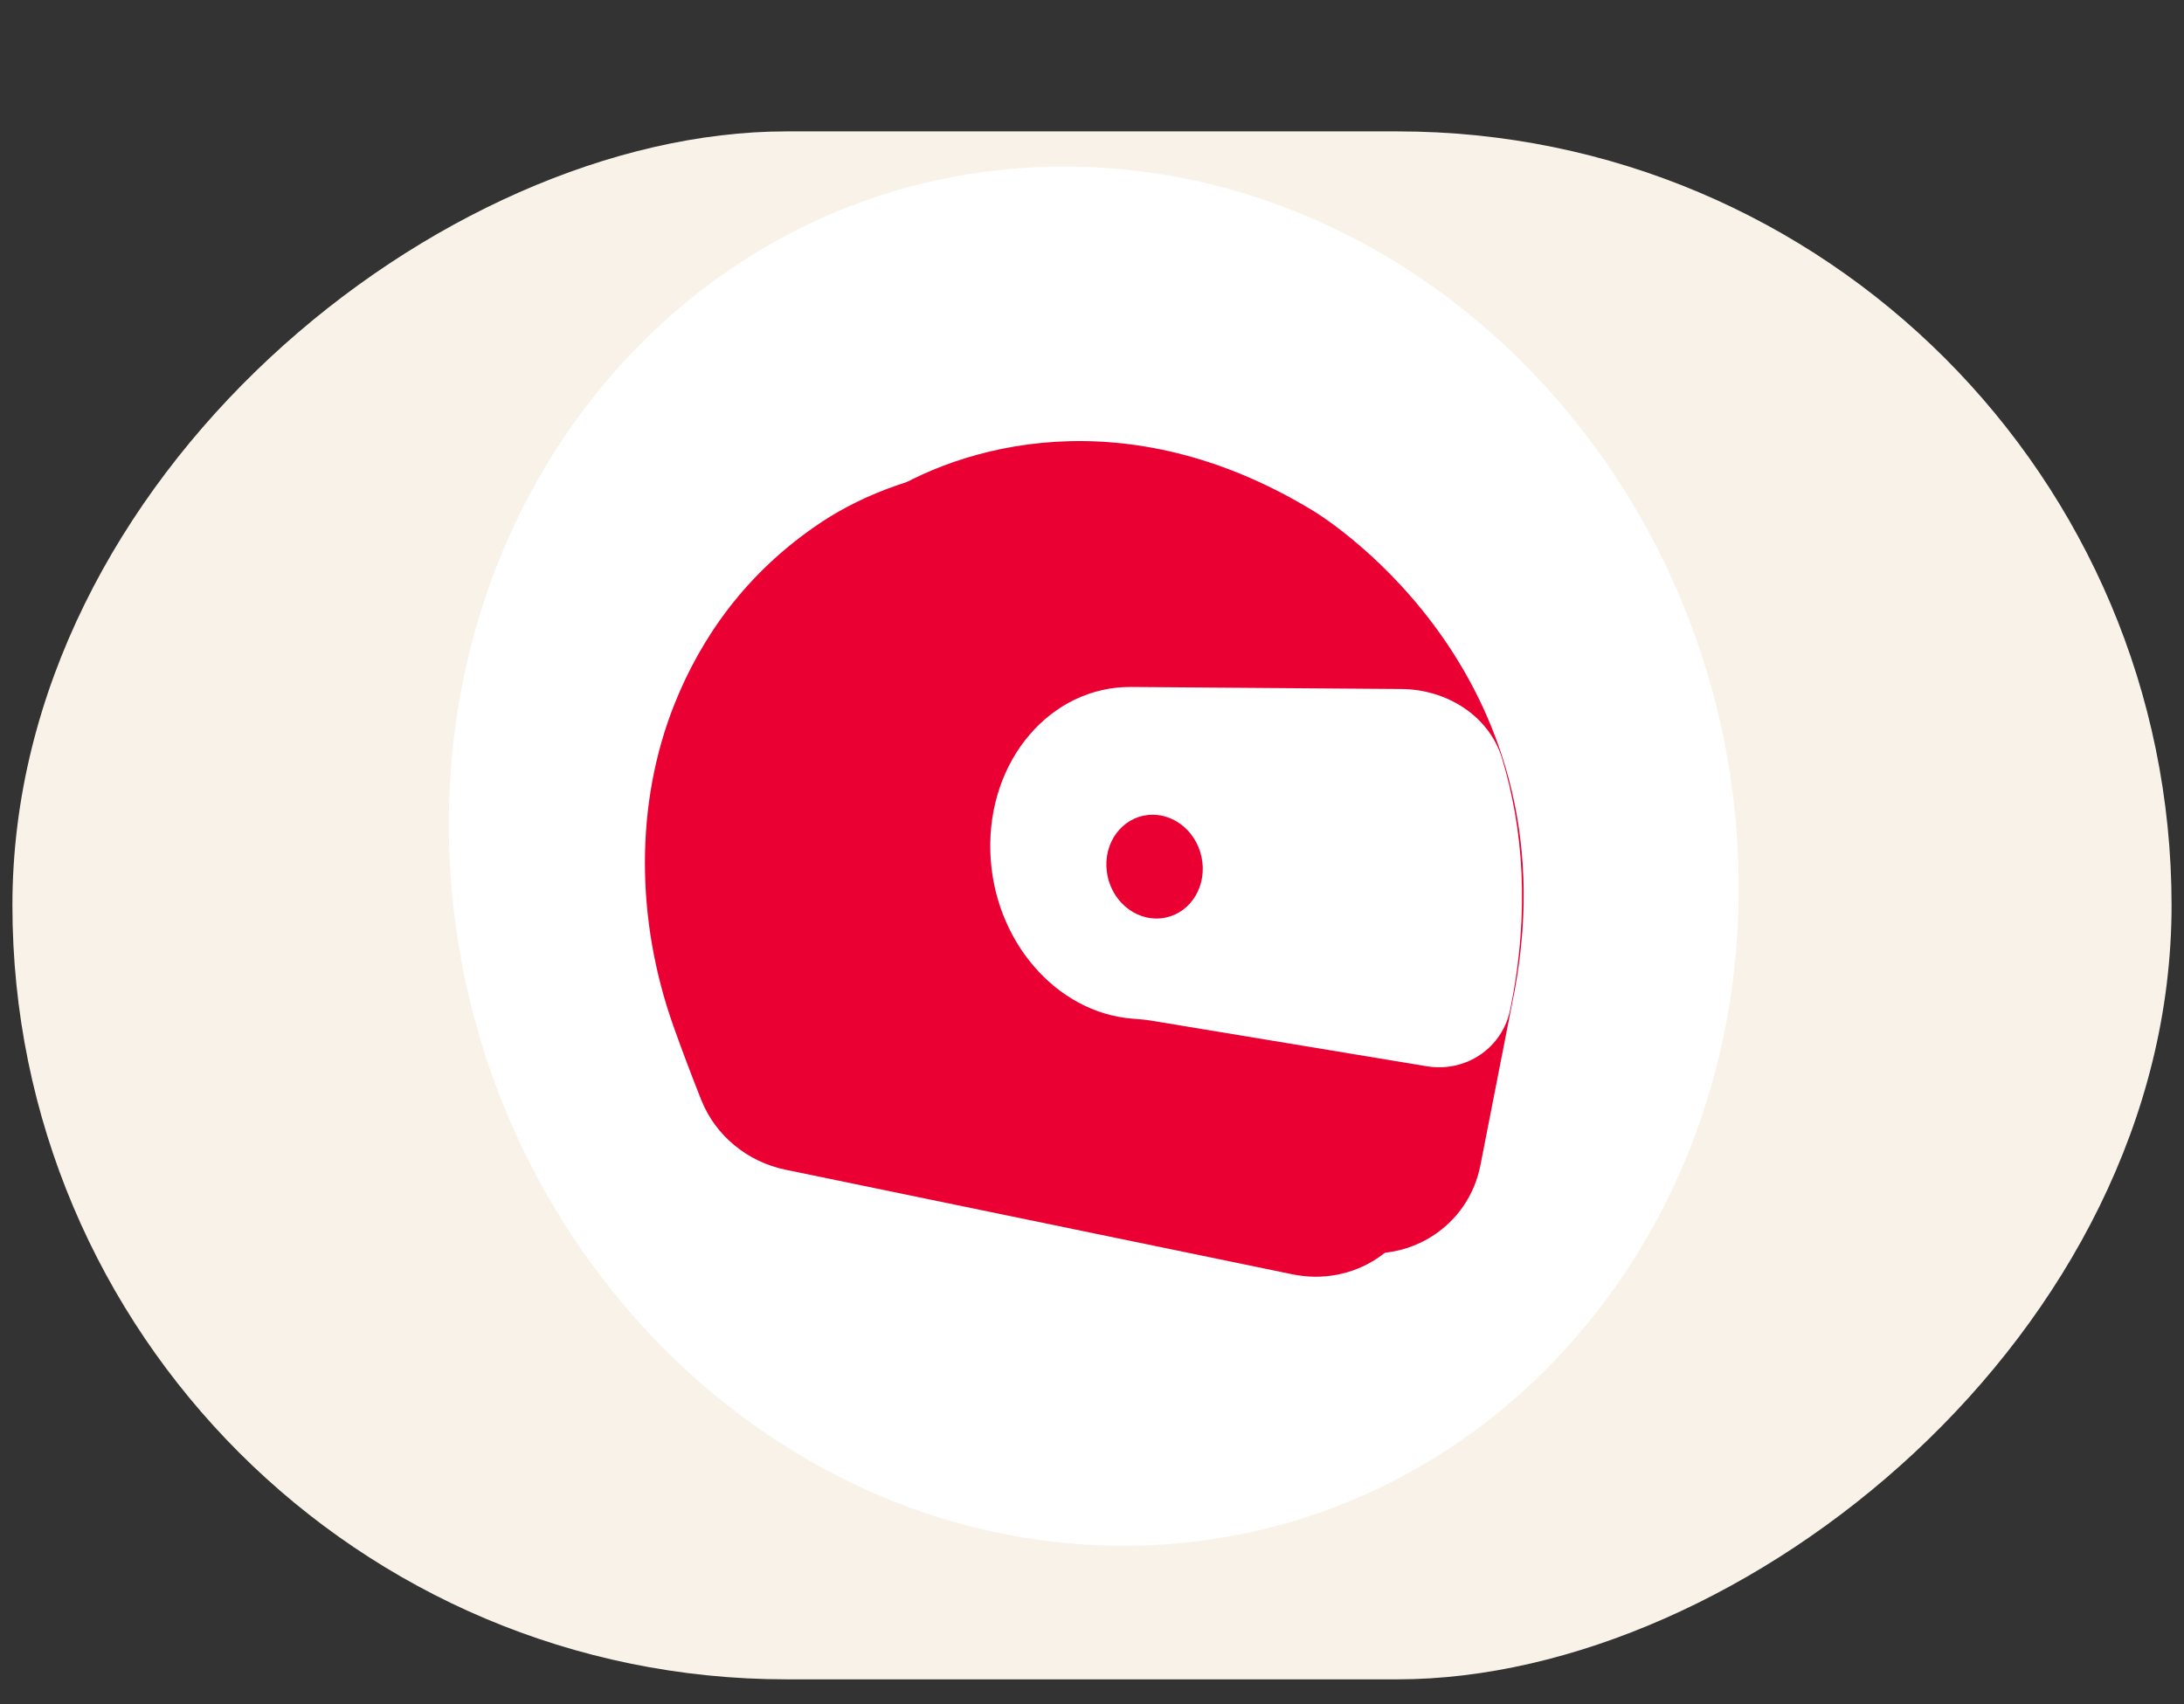
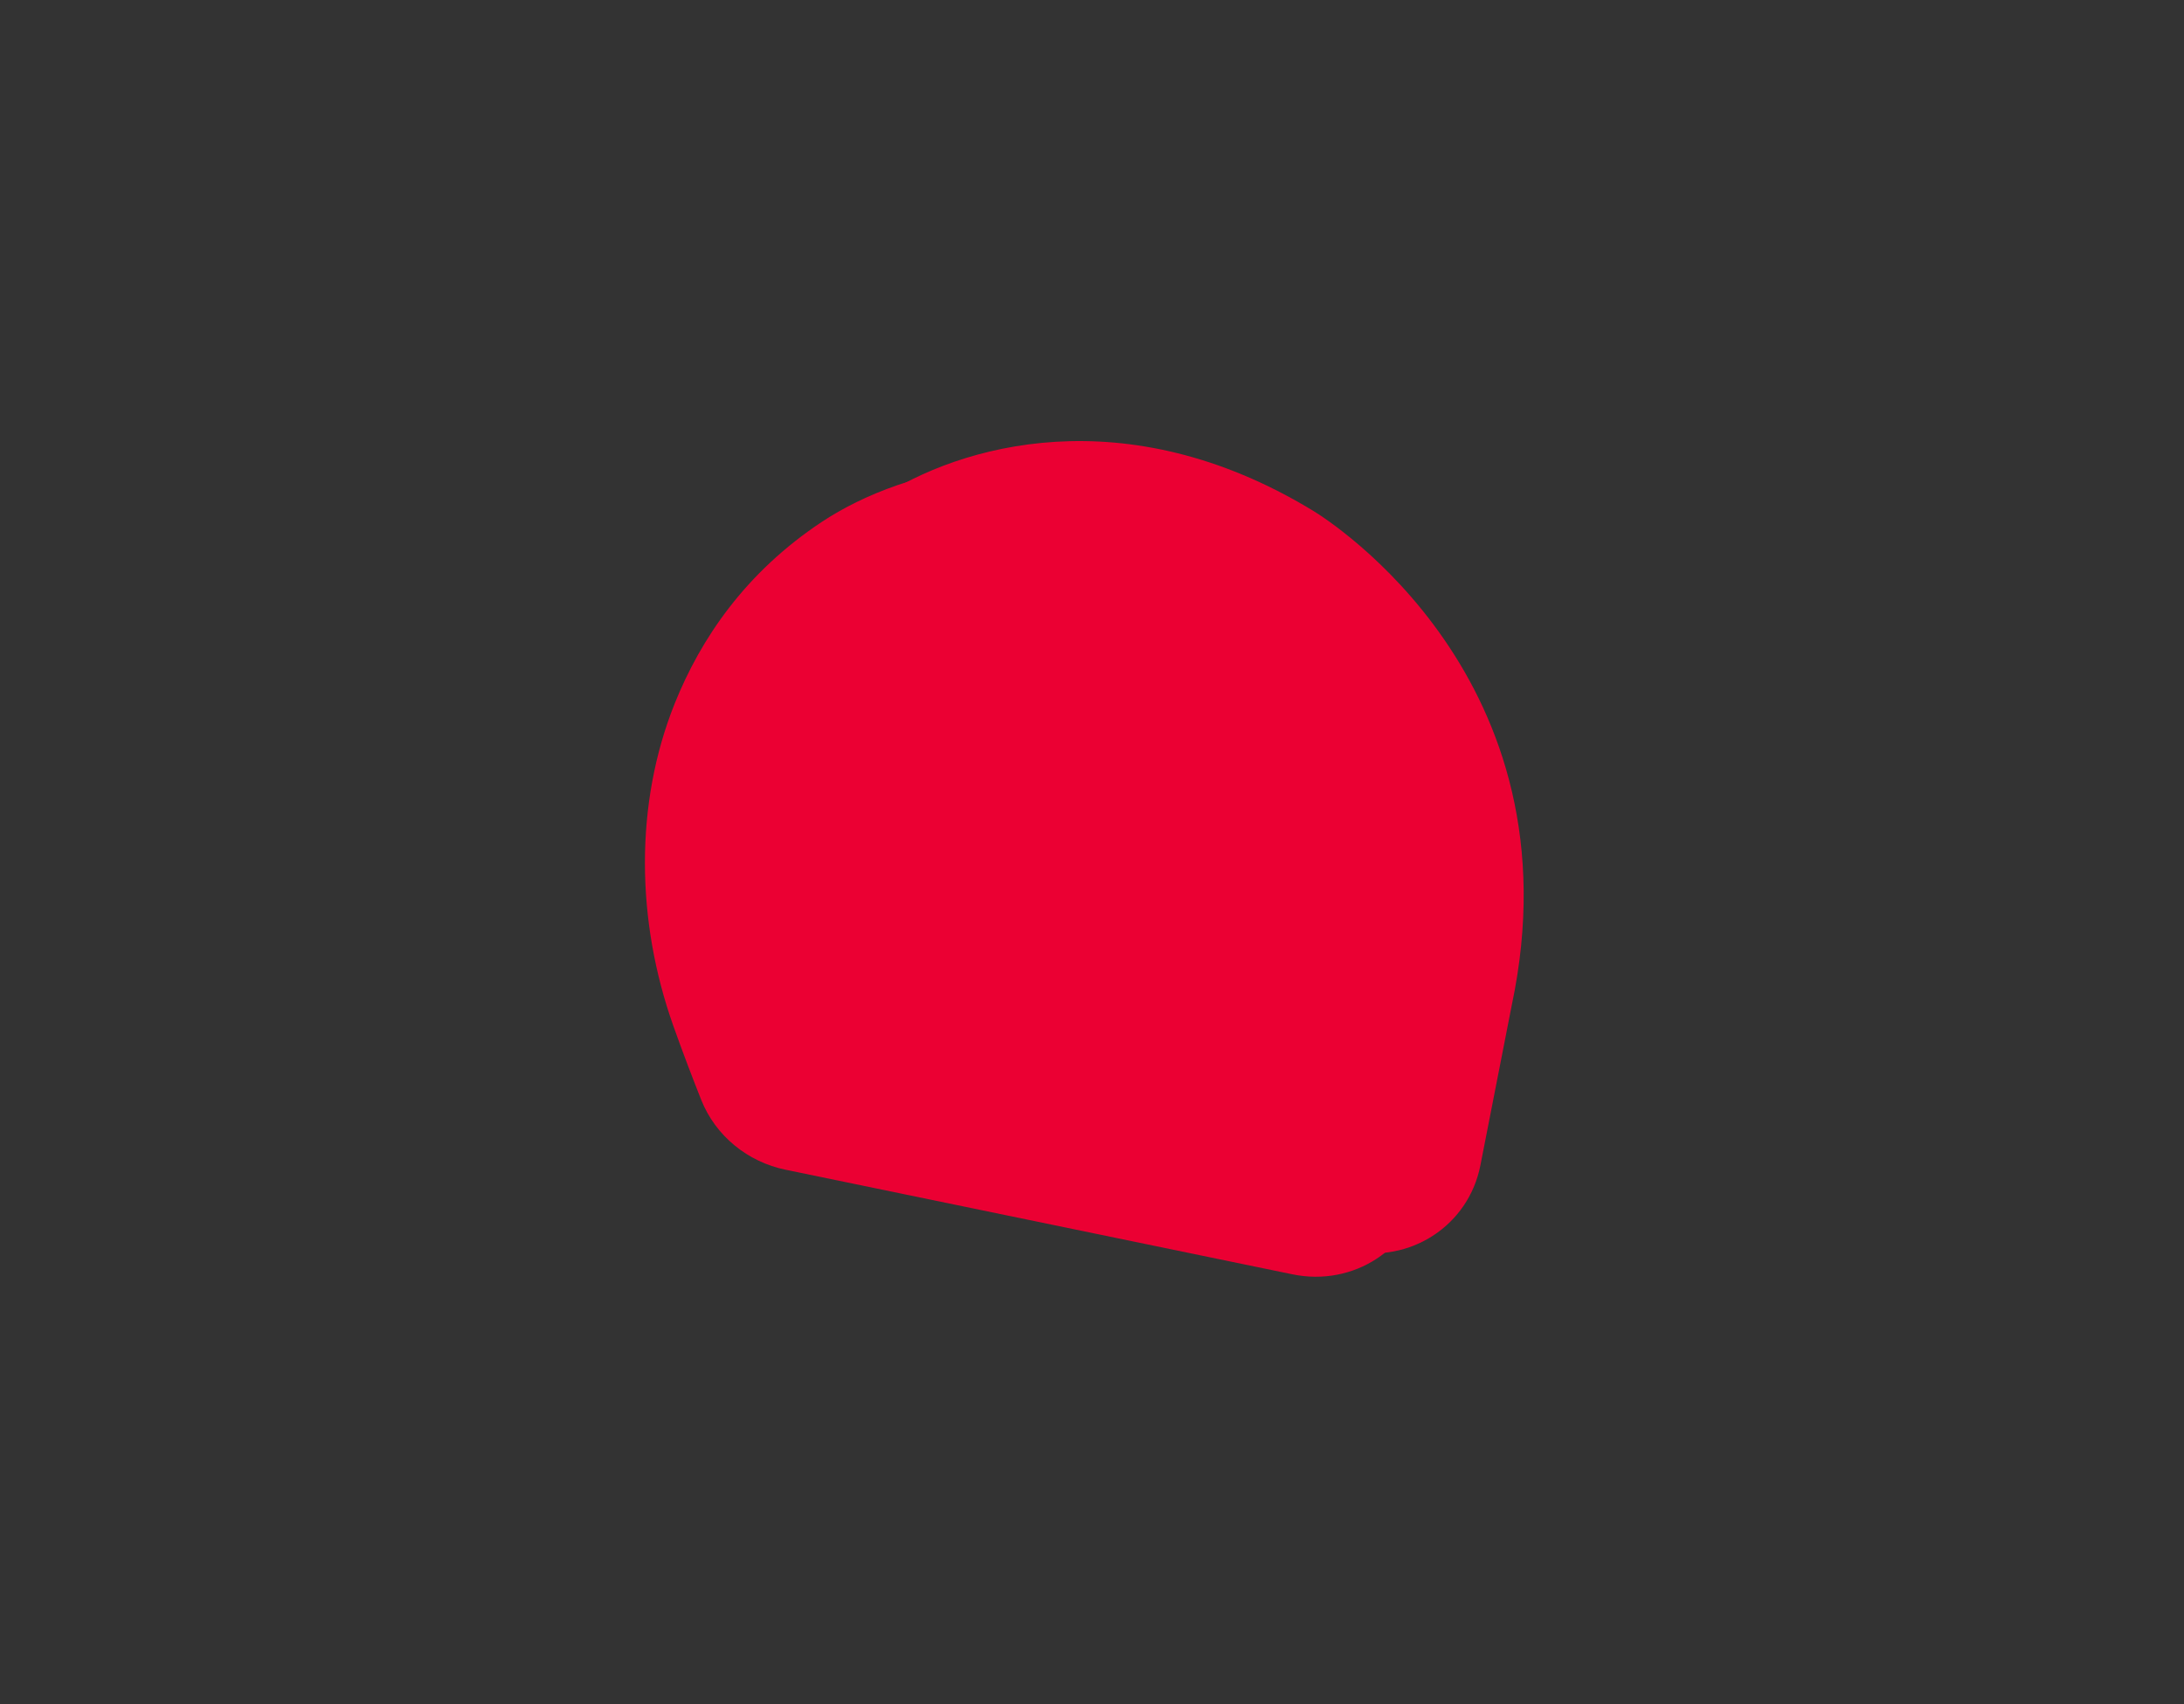
<svg xmlns="http://www.w3.org/2000/svg" width="82" height="64" viewBox="0 0 82 64" fill="none">
  <rect x="0" y="0" width="82" height="64" fill="#333333" stroke="none" />
-   <rect x="81.533" y="4.934" width="58.133" height="81.067" rx="29.067" transform="rotate(90 81.533 4.934)" fill="#F9F2E8" />
-   <path d="M41.935 58.048C55.3 58.19 65.746 46.71 65.267 32.407C64.787 18.105 53.565 6.397 40.2 6.256C26.834 6.114 16.388 17.594 16.868 31.896C17.347 46.199 28.57 57.907 41.935 58.048Z" fill="white" />
  <path fill-rule="evenodd" clip-rule="evenodd" d="M53.454 44.633C53.01 46.901 50.822 48.331 48.523 47.856L29.492 43.928C28.076 43.636 26.869 42.662 26.331 41.312C26.016 40.52 25.648 39.561 25.281 38.527C23.876 34.569 23.823 30.183 25.334 26.416C26.307 23.991 27.988 21.498 30.862 19.595C33.913 17.579 40.12 15.789 47.133 20.034C47.15 20.045 47.166 20.055 47.184 20.065C47.729 20.398 57.224 26.383 54.629 38.627L53.454 44.633Z" fill="#EB0033" />
  <path fill-rule="evenodd" clip-rule="evenodd" d="M55.353 28.568C54.913 26.911 53.295 25.905 51.595 25.892L38.923 25.798C35.869 25.775 33.477 28.477 33.582 31.833C33.683 35.066 36.067 37.73 38.974 37.938C39.193 37.954 39.412 37.969 39.628 38.004L51.312 39.875C53.475 40.221 55.534 38.908 55.794 36.758C56.206 33.358 55.904 30.644 55.353 28.568Z" fill="#890019" />
  <path fill-rule="evenodd" clip-rule="evenodd" d="M55.584 43.758C55.141 46.025 52.953 47.455 50.654 46.98L31.623 43.052C30.206 42.76 29 41.786 28.462 40.436C28.147 39.644 27.779 38.686 27.412 37.652C26.007 33.693 25.954 29.308 27.465 25.54C28.438 23.115 30.119 20.623 32.993 18.719C36.044 16.703 42.251 14.913 49.264 19.159C49.281 19.17 49.297 19.179 49.315 19.19C49.859 19.522 59.355 25.507 56.76 37.752L55.584 43.758Z" fill="#EB0033" />
-   <path fill-rule="evenodd" clip-rule="evenodd" d="M56.708 37.88C57.455 34.203 57.179 31.08 56.398 28.49C55.908 26.867 54.303 25.889 52.624 25.876L42.474 25.799C39.446 25.776 37.076 28.55 37.183 31.994C37.287 35.307 39.648 38.035 42.525 38.256C42.75 38.274 42.977 38.289 43.201 38.326L53.566 40.042C55.054 40.288 56.431 39.34 56.708 37.88Z" fill="white" />
  <path d="M43.41 34.495C44.41 34.503 45.192 33.637 45.158 32.56C45.124 31.48 44.288 30.605 43.288 30.597C42.288 30.59 41.506 31.456 41.54 32.532C41.574 33.609 42.41 34.487 43.41 34.495Z" fill="#EB0033" />
</svg>